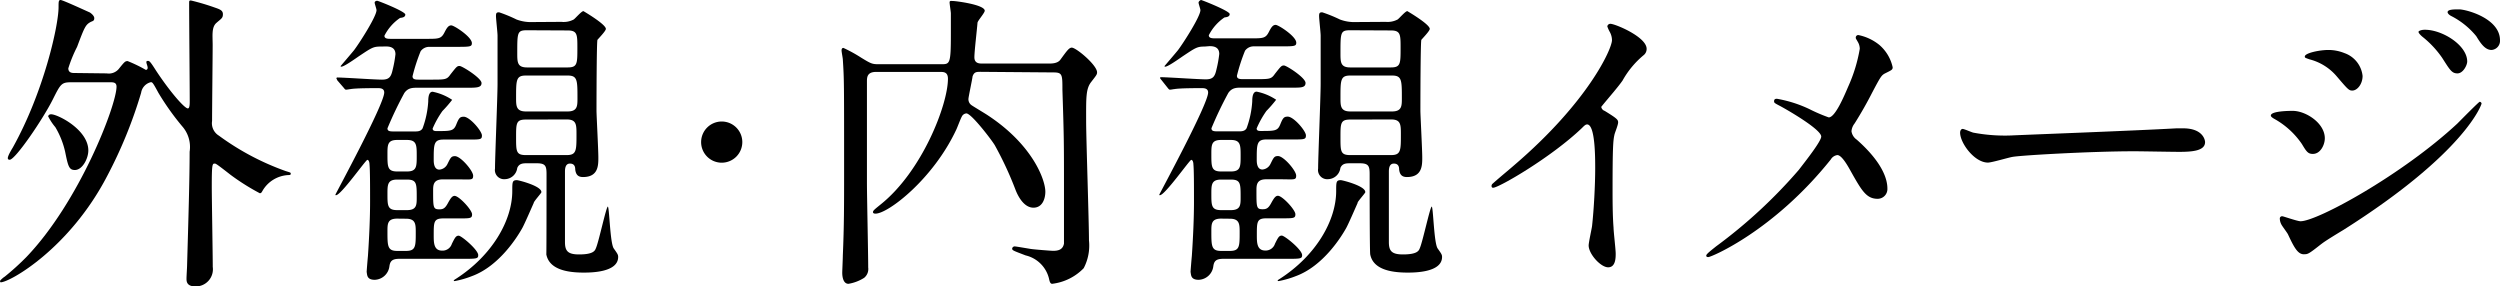
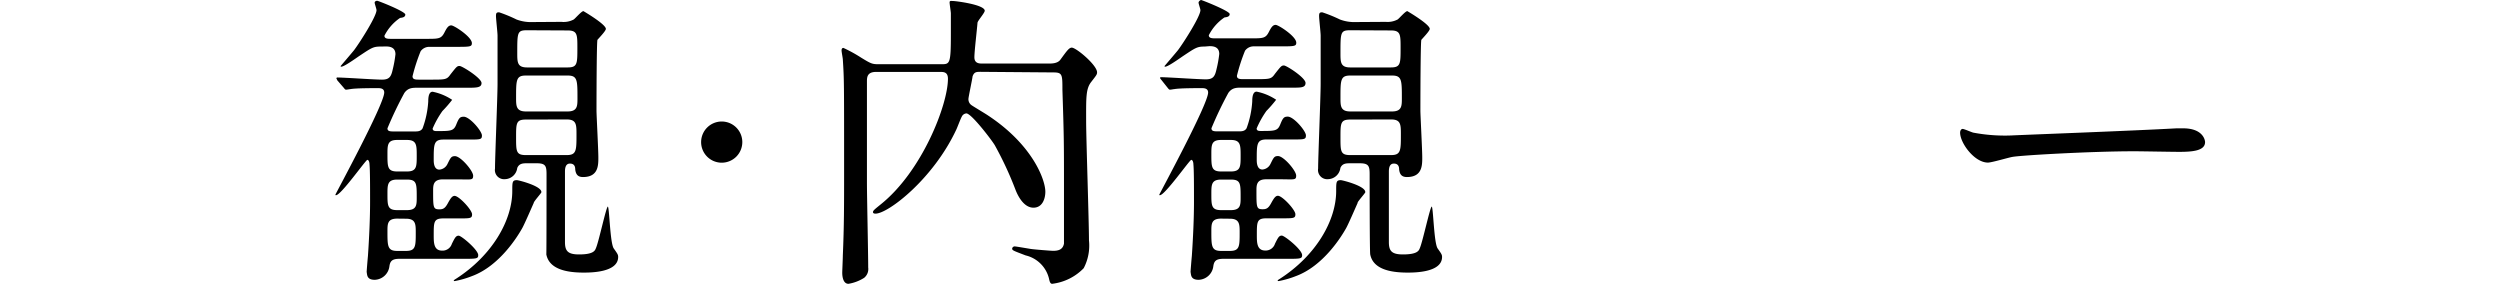
<svg xmlns="http://www.w3.org/2000/svg" width="256.16" height="29.31" viewBox="0 0 256.16 29.31">
  <title>外観・内観イメージ</title>
-   <path d="M10.94,7.52A1.33,1.33,0,0,0,12.22,7c.54-.67.61-.74.86-.74a14.43,14.43,0,0,1,1.86.9c.1,0,.19-.06.19-.22S15,6.5,15,6.4s0-.16.16-.16.26.1.83,1c1.41,2.14,2.91,3.87,3.26,3.87.19,0,.19-.48.19-.74,0-1.41-.06-8.38-.06-10,0-.29,0-.32.19-.32a23.56,23.56,0,0,1,2.37.7c.54.19.9.29.9.7s-.16.45-.67.9-.38,1.31-.38,2.27-.06,6.56-.06,7.78a1.49,1.49,0,0,0,.7,1.5,26.6,26.6,0,0,0,6.82,3.62c.51.16.54.16.54.26s0,.16-.29.16a3.24,3.24,0,0,0-2.56,1.54c-.13.22-.16.32-.32.32a23.05,23.05,0,0,1-3-1.89c-1.28-1-1.5-1.15-1.6-1.15-.26,0-.32,0-.32,2.37,0,1.18.1,6.91.1,8.22a1.76,1.76,0,0,1-1.76,2c-.93,0-.93-.54-.93-.8s.06-1.15.06-1.38c.13-4.54.26-8.83.26-11.62a3.2,3.2,0,0,0-.77-2.62,26.53,26.53,0,0,1-2.43-3.42c-.54-1-.61-1.09-.77-1.09a1.32,1.32,0,0,0-1,1.09A46.7,46.7,0,0,1,11,18C7.13,25.47,1,28.93.06,28.93c0,0-.06-.06-.06-.13s.35-.38.48-.45a26.39,26.39,0,0,0,2.21-2c5.44-5.66,9.25-15.58,9.25-17.47,0-.45-.35-.45-.64-.45h-4c-1,0-1.09.16-1.89,1.76-1,2-3.84,6.18-4.42,6.18-.16,0-.19-.1-.19-.16s0-.26.51-1.09C4.48,9.44,6,2.62,6,.74,6,.19,6,0,6.21,0s2.5,1.06,3,1.28c0,0,.45.29.45.58s-.16.29-.35.38c-.54.29-.64.51-1.41,2.56A13.63,13.63,0,0,0,7,7c0,.48.42.48.64.48Zm-5.7,4.19c.67,0,3.81,1.57,3.81,3.71,0,.83-.61,2-1.38,2-.61,0-.7-.42-1-1.89a8.62,8.62,0,0,0-1-2.5,5.64,5.64,0,0,1-.74-1.12C5,11.74,5.12,11.71,5.25,11.71Z" />
  <path d="M39,4.77c-.77,0-.93.13-2.24,1-.83.58-1.86,1.28-1.86,1,0,0,1.18-1.38,1.38-1.63.58-.77,2.3-3.46,2.3-4.1,0-.13-.19-.64-.19-.77s.16-.19.26-.19,2.88,1.09,2.88,1.41-.42.32-.54.35a4.82,4.82,0,0,0-1.6,1.82c0,.32.35.32.74.32h3.52c1.34,0,1.57,0,1.92-.71.22-.42.38-.67.67-.67s2.11,1.18,2.11,1.82c0,.38-.19.38-1.73.38H44a1.08,1.08,0,0,0-.9.45,18.62,18.62,0,0,0-.83,2.56c0,.32.26.35.64.35h1.25c1.47,0,1.63,0,2-.54.61-.77.67-.86.93-.86S49.34,8,49.34,8.51s-.58.48-1.7.48H42.81c-.54,0-1,0-1.38.54a37.72,37.72,0,0,0-1.73,3.62c0,.32.29.32.74.32h2c.35,0,.67,0,.86-.32a9.6,9.6,0,0,0,.58-2.75c0-.45.06-1,.45-1a5.56,5.56,0,0,1,2,.83,12.86,12.86,0,0,1-1,1.15,9.69,9.69,0,0,0-1,1.79c0,.26.26.26.42.26,1.44,0,1.73,0,2-.67s.38-.8.77-.8c.61,0,1.86,1.47,1.86,1.92s-.16.42-1.7.42H45.44c-1,0-1,.48-1,2.08,0,.22,0,1,.58,1a1,1,0,0,0,.83-.58c.32-.64.38-.8.77-.8.58,0,1.86,1.5,1.86,2s-.19.38-1.73.38H45.38c-1,0-1,.61-1,1.18,0,1.7,0,1.89.64,1.89.38,0,.58-.1.86-.61s.45-.77.7-.77c.45,0,1.79,1.44,1.79,1.89s-.19.42-1.73.42H45.44c-1,0-1,.35-1,1.73,0,.74,0,1.57.86,1.57a1,1,0,0,0,1-.7c.32-.64.42-.83.7-.83S49,25.6,49,26.14c0,.38-.16.38-1.7.38h-6.4c-.74,0-.93.26-1,.77a1.57,1.57,0,0,1-1.5,1.38c-.83,0-.77-.51-.83-.8,0-.13.1-1.34.13-1.63.13-1.89.22-3.9.22-5.54s0-3.26-.06-3.87c0-.16-.06-.45-.22-.45S34.94,20,34.43,20c-.06,0-.06,0-.06-.06s5-9.25,5-10.46c0-.32-.22-.45-.61-.45-.58,0-2.3,0-2.85.1-.06,0-.35.06-.45.06s-.16-.1-.26-.22l-.64-.74C34.46,8,34.46,8,34.46,8s.06-.06.1-.06c.67,0,3.84.22,4.58.22s.93-.29,1.09-1a12.17,12.17,0,0,0,.29-1.6c0-.77-.67-.8-1-.8Zm1.7,9.57c-1,0-1,.51-1,1.47,0,1.28,0,1.76,1,1.76h1c1,0,1-.51,1-1.6s0-1.63-1-1.63Zm0,4.06c-1,0-1,.54-1,1.47,0,1.18,0,1.66,1,1.66h1c1,0,1-.54,1-1.31,0-1.41,0-1.82-1-1.82Zm0,4c-1,0-1,.54-1,1.31,0,1.5,0,2,1,2h.9c1,0,1-.48,1-1.89,0-.83,0-1.41-1-1.41Zm14-1.63c-.19.42-1,2.3-1.22,2.66-.42.74-2.27,3.81-5.12,4.86a9.58,9.58,0,0,1-1.76.51c-.22,0-.06-.13.1-.22,3.74-2.4,5.79-6,5.79-9,0-.93,0-1.12.48-1.12.16,0,2.59.61,2.5,1.25C55.42,19.84,54.75,20.58,54.69,20.77ZM57.53,2.24A2.19,2.19,0,0,0,58.78,2c.16-.1.8-.86,1-.86,0,0,2.3,1.34,2.3,1.82,0,.22-.77,1-.86,1.12s-.1,6.4-.1,7.26c0,.45.19,4,.19,4.8s0,2-1.57,2c-.42,0-.74-.16-.8-.8,0-.22-.06-.58-.54-.58s-.51.54-.51.83c0,1,0,6,0,7.2,0,.9.26,1.28,1.44,1.28,1.47,0,1.63-.38,1.73-.64.29-.64,1.06-4.26,1.22-4.26s.22,3.74.61,4.29.45.64.45.87c0,1.6-2.85,1.6-3.55,1.6-1.82,0-3.52-.38-3.81-1.86C56,25.79,56,18.69,56,17.85s-.1-1.12-1-1.12h-1c-.38,0-.8,0-1,.48a1.31,1.31,0,0,1-1.28,1.15.94.94,0,0,1-1-1.09c0-1.15.26-7.33.26-8.7,0-1.12,0-3.9,0-4.93,0-.29-.16-1.7-.16-2s.06-.38.32-.38A14.59,14.59,0,0,1,52.93,2a4.21,4.21,0,0,0,1.66.26Zm-3.65,5.5c-1,0-1,.45-1,2.3,0,.8,0,1.38,1,1.38h4.29c1,0,1-.58,1-1.34,0-1.86,0-2.34-1-2.34Zm0,4.51c-1,0-1,.38-1,1.82s0,1.82,1,1.82h4.19c1,0,1-.48,1-2.11,0-1,0-1.54-1-1.54ZM54,3.1c-1,0-1,.22-1,2.34,0,.93,0,1.47,1,1.47h4.16c1,0,1-.38,1-2,0-1.37,0-1.79-1-1.79Z" />
  <path d="M71.84,14.56A2.11,2.11,0,1,1,74,16.67,2.11,2.11,0,0,1,71.84,14.56Z" />
  <path d="M100.48,7.36c-.42,0-.67,0-.83.48,0,.16-.42,2.11-.42,2.3a.74.74,0,0,0,.32.64c.13.1,1.41.86,1.7,1.06,4.54,3,5.86,6.56,5.86,7.81,0,.64-.26,1.63-1.22,1.63s-1.57-1.15-1.82-1.79a35.24,35.24,0,0,0-2.14-4.61c-.32-.54-2.4-3.26-2.91-3.26a.57.57,0,0,0-.48.35c-.1.16-.45,1.09-.54,1.28-2.37,5.09-7,8.64-8.29,8.64-.06,0-.26,0-.26-.16s.22-.32.77-.77c4.26-3.39,6.91-10.24,6.91-12.89,0-.7-.45-.7-.8-.7H89.76c-.93,0-.93.58-.93,1v10.4c0,1.22.13,7.3.13,8.64a1.16,1.16,0,0,1-.42,1.06,4.29,4.29,0,0,1-1.6.61c-.64,0-.64-1-.64-1.15s.06-1.47.06-1.76c.13-3,.13-5.15.13-8.58,0-9.41,0-9.44-.13-11.49,0-.13-.13-.77-.13-.93s.06-.26.19-.26a14.83,14.83,0,0,1,1.82,1c1,.61,1.12.67,1.79.67h6.4c.9,0,1,0,1-3.1,0-1,0-1.7,0-2.11,0-.16-.13-.93-.13-1.12S97.44.1,97.6.1c.35,0,3.3.38,3.3,1,0,.22-.7,1-.74,1.22-.06.77-.32,2.94-.32,3.55s.48.64.74.64h7c.77,0,1-.29,1.09-.42.61-.83.86-1.21,1.15-1.21.45,0,2.59,1.79,2.59,2.53,0,.22-.06.29-.61,1s-.51,1.63-.51,4c0,1.76.29,10.27.29,12.22a5,5,0,0,1-.54,2.85,5.39,5.39,0,0,1-3.23,1.6c-.19,0-.26-.22-.32-.51a3.22,3.22,0,0,0-2.4-2.4c-1.25-.48-1.38-.51-1.38-.7a.26.26,0,0,1,.29-.22c.1,0,1.38.22,1.63.26.42.06,2.08.19,2.27.19.51,0,1-.1,1.12-.74,0-.1,0-4.86,0-5.54,0-4.77,0-5.31-.16-10.21,0-1.57,0-1.79-.93-1.79Z" />
  <path d="M123.42,4.77c-.77,0-.93.13-2.24,1-.83.58-1.86,1.28-1.86,1,0,0,1.18-1.38,1.38-1.63.58-.77,2.3-3.46,2.3-4.1,0-.13-.19-.64-.19-.77S123,0,123.07,0,126,1.12,126,1.44s-.42.32-.54.35a4.82,4.82,0,0,0-1.6,1.82c0,.32.35.32.74.32h3.52c1.34,0,1.57,0,1.92-.71.22-.42.38-.67.67-.67s2.11,1.18,2.11,1.82c0,.38-.19.38-1.73.38h-2.62a1.08,1.08,0,0,0-.9.45,18.62,18.62,0,0,0-.83,2.56c0,.32.26.35.64.35h1.25c1.47,0,1.63,0,2-.54.61-.77.67-.86.93-.86s2.21,1.25,2.21,1.79-.58.48-1.7.48h-4.83c-.54,0-1,0-1.38.54a37.72,37.72,0,0,0-1.73,3.62c0,.32.29.32.74.32h2c.35,0,.67,0,.86-.32a9.6,9.6,0,0,0,.58-2.75c0-.45.06-1,.45-1a5.56,5.56,0,0,1,2,.83,12.86,12.86,0,0,1-1,1.15,9.69,9.69,0,0,0-1,1.79c0,.26.26.26.42.26,1.44,0,1.73,0,2-.67s.38-.8.77-.8c.61,0,1.86,1.47,1.86,1.92s-.16.42-1.7.42h-2.34c-1,0-1,.48-1,2.08,0,.22,0,1,.58,1a1,1,0,0,0,.83-.58c.32-.64.38-.8.77-.8.58,0,1.86,1.5,1.86,2s-.19.38-1.73.38h-1.34c-1,0-1,.61-1,1.18,0,1.7,0,1.89.64,1.89.38,0,.58-.1.86-.61s.45-.77.7-.77c.45,0,1.79,1.44,1.79,1.89s-.19.42-1.73.42h-1.22c-1,0-1,.35-1,1.73,0,.74,0,1.57.86,1.57a1,1,0,0,0,1-.7c.32-.64.42-.83.7-.83s2.08,1.44,2.08,2c0,.38-.16.38-1.7.38h-6.4c-.74,0-.93.26-1,.77a1.57,1.57,0,0,1-1.5,1.38c-.83,0-.77-.51-.83-.8,0-.13.1-1.34.13-1.63.13-1.89.22-3.9.22-5.54s0-3.26-.06-3.87c0-.16-.06-.45-.22-.45S119.36,20,118.85,20c-.06,0-.06,0-.06-.06s5-9.25,5-10.46c0-.32-.22-.45-.61-.45-.58,0-2.3,0-2.85.1-.06,0-.35.06-.45.06s-.16-.1-.26-.22L119,8.19c-.13-.16-.13-.16-.13-.22s.06-.06.1-.06c.67,0,3.84.22,4.58.22s.93-.29,1.09-1a12.17,12.17,0,0,0,.29-1.6c0-.77-.67-.8-1-.8Zm1.7,9.57c-1,0-1,.51-1,1.47,0,1.28,0,1.76,1,1.76h1c1,0,1-.51,1-1.6s0-1.63-1-1.63Zm0,4.06c-1,0-1,.54-1,1.47,0,1.18,0,1.66,1,1.66h1c1,0,1-.54,1-1.31,0-1.41,0-1.82-1-1.82Zm0,4c-1,0-1,.54-1,1.31,0,1.5,0,2,1,2h.9c1,0,1-.48,1-1.89,0-.83,0-1.41-1-1.41Zm14-1.63c-.19.42-1,2.3-1.22,2.66-.42.74-2.27,3.81-5.12,4.86a9.58,9.58,0,0,1-1.76.51c-.22,0-.06-.13.1-.22,3.74-2.4,5.79-6,5.79-9,0-.93,0-1.12.48-1.12.16,0,2.59.61,2.5,1.25C139.84,19.84,139.17,20.58,139.1,20.77ZM142,2.24A2.19,2.19,0,0,0,143.2,2c.16-.1.8-.86,1-.86,0,0,2.3,1.34,2.3,1.82,0,.22-.77,1-.86,1.12s-.1,6.4-.1,7.26c0,.45.19,4,.19,4.8s0,2-1.57,2c-.42,0-.74-.16-.8-.8,0-.22-.06-.58-.54-.58s-.51.54-.51.83c0,1,0,6,0,7.2,0,.9.26,1.28,1.44,1.28,1.47,0,1.63-.38,1.73-.64.29-.64,1.06-4.26,1.22-4.26s.22,3.74.61,4.29.45.64.45.87c0,1.6-2.85,1.6-3.55,1.6-1.82,0-3.52-.38-3.81-1.86-.06-.29-.06-7.39-.06-8.22s-.1-1.12-1-1.12h-1c-.38,0-.8,0-1,.48a1.31,1.31,0,0,1-1.28,1.15.94.94,0,0,1-1-1.09c0-1.15.26-7.33.26-8.7,0-1.12,0-3.9,0-4.93,0-.29-.16-1.7-.16-2s.06-.38.32-.38a14.59,14.59,0,0,1,1.82.74,4.21,4.21,0,0,0,1.66.26Zm-3.65,5.5c-1,0-1,.45-1,2.3,0,.8,0,1.38,1,1.38h4.29c1,0,1-.58,1-1.34,0-1.86,0-2.34-1-2.34Zm0,4.51c-1,0-1,.38-1,1.82s0,1.82,1,1.82h4.19c1,0,1-.48,1-2.11,0-1,0-1.54-1-1.54Zm0-9.15c-1,0-1,.22-1,2.34,0,.93,0,1.47,1,1.47h4.16c1,0,1-.38,1-2,0-1.37,0-1.79-1-1.79Z" />
-   <path d="M164.42,11.36c1.25.77,1.38.9,1.38,1.18s-.35,1.09-.38,1.28c-.13.58-.19,1.25-.19,5.66,0,.86,0,2.59.1,3.84,0,.38.22,2.24.22,2.66s0,1.41-.77,1.41-2-1.37-2-2.24c0-.32.32-1.73.35-2,.19-1.73.32-4.19.32-5.89,0-1.15,0-4.51-.83-4.51-.16,0-.29.13-.54.38-3.14,3-8.51,6.11-9.09,6.11-.1,0-.16-.06-.16-.19a.29.29,0,0,1,.1-.22c.83-.74,1.73-1.47,2.24-1.92,7.55-6.46,10-11.9,10-12.8a1.81,1.81,0,0,0-.26-.9,3.52,3.52,0,0,1-.22-.51.32.32,0,0,1,.32-.26c.48,0,3.71,1.34,3.71,2.56a.81.81,0,0,1-.29.64,9.16,9.16,0,0,0-2.18,2.62c-.54.77-1.57,1.92-2.18,2.69A.52.52,0,0,0,164.42,11.36Z" />
-   <path d="M185.38,11.17a17.16,17.16,0,0,0,2,.86c.67,0,1.6-2.24,2-3.17A15.79,15.79,0,0,0,190.56,5a1.42,1.42,0,0,0-.22-.74c-.1-.19-.19-.29-.19-.38a.26.26,0,0,1,.26-.29,5,5,0,0,1,2.14,1,4.2,4.2,0,0,1,1.38,2.3c0,.26-.1.29-.8.64-.35.19-.45.35-1.28,1.92-.54,1.06-1.15,2.14-1.82,3.2a1.47,1.47,0,0,0-.32.8,1.27,1.27,0,0,0,.54.86c2.75,2.43,3.14,4.16,3.14,5a1,1,0,0,1-1,1.06c-1.15,0-1.63-.83-2.75-2.82-.32-.58-.93-1.66-1.38-1.66a.92.92,0,0,0-.67.45c-5.86,7.33-12.25,10-12.54,10-.1,0-.22,0-.22-.16s.61-.61,1-.93a51.27,51.27,0,0,0,8.48-7.84c.77-1,2.3-2.94,2.3-3.42,0-.67-2.94-2.43-4.16-3.1-.61-.32-.67-.35-.67-.51s.06-.26.29-.26A12.87,12.87,0,0,1,185.38,11.17Z" />
-   <path d="M223,13.15l.7,0c2,0,2.24,1.18,2.24,1.41,0,.9-1.31,1-2.66,1-.74,0-3.94-.06-4.58-.06-4.42,0-11.74.42-12.51.58-.38.06-2.11.58-2.5.58-1.38,0-2.85-2-2.85-3.07,0-.19.1-.38.26-.38s.93.35,1.09.38a17.41,17.41,0,0,0,3.9.29C207.2,13.82,218.37,13.41,223,13.15Z" />
-   <path d="M238.21,14.17c0,.67-.45,1.6-1.22,1.6-.48,0-.64-.19-1.12-1A8.3,8.3,0,0,0,233,12.16c-.1-.06-.32-.19-.32-.32,0-.48,2-.48,2.24-.48C236.26,11.36,238.21,12.61,238.21,14.17ZM234.43,24c-.1-.19-.61-.86-.67-1a1.3,1.3,0,0,1-.16-.58.23.23,0,0,1,.26-.26c.1,0,1.54.51,1.86.51,1.73,0,10.43-4.77,16.06-10,.35-.35,2.21-2.24,2.3-2.24a.2.2,0,0,1,.19.19c0,.06-1.6,5-14.14,12.93-2,1.21-2.08,1.31-2.34,1.5-1.18.93-1.31,1-1.66,1C235.46,26.11,235.07,25.37,234.43,24Zm7.65-16.22c0,.83-.54,1.5-1.06,1.5-.35,0-.48-.16-1.6-1.47a5.42,5.42,0,0,0-2.78-1.73c-.45-.16-.48-.16-.48-.29,0-.35,1.47-.67,2.43-.67a4.39,4.39,0,0,1,1.63.32A2.79,2.79,0,0,1,242.08,7.78ZM252.8,6.3c0,.38-.42,1.22-1,1.22s-.77-.35-1.57-1.6a10,10,0,0,0-2-2.14c-.13-.1-.42-.38-.42-.51s.38-.22.58-.22C250.18,3,252.8,4.61,252.8,6.3Zm3.36-2.18a.94.94,0,0,1-.86,1c-.67,0-1.12-.67-1.57-1.41a8,8,0,0,0-2.59-2.08c-.29-.16-.35-.32-.35-.38,0-.29.64-.29,1.22-.29C252.83,1,256.16,1.92,256.16,4.13Z" />
+   <path d="M223,13.15l.7,0c2,0,2.24,1.18,2.24,1.41,0,.9-1.31,1-2.66,1-.74,0-3.94-.06-4.58-.06-4.42,0-11.74.42-12.51.58-.38.06-2.11.58-2.5.58-1.38,0-2.85-2-2.85-3.07,0-.19.1-.38.26-.38s.93.35,1.09.38a17.41,17.41,0,0,0,3.9.29C207.2,13.82,218.37,13.41,223,13.15" />
</svg>